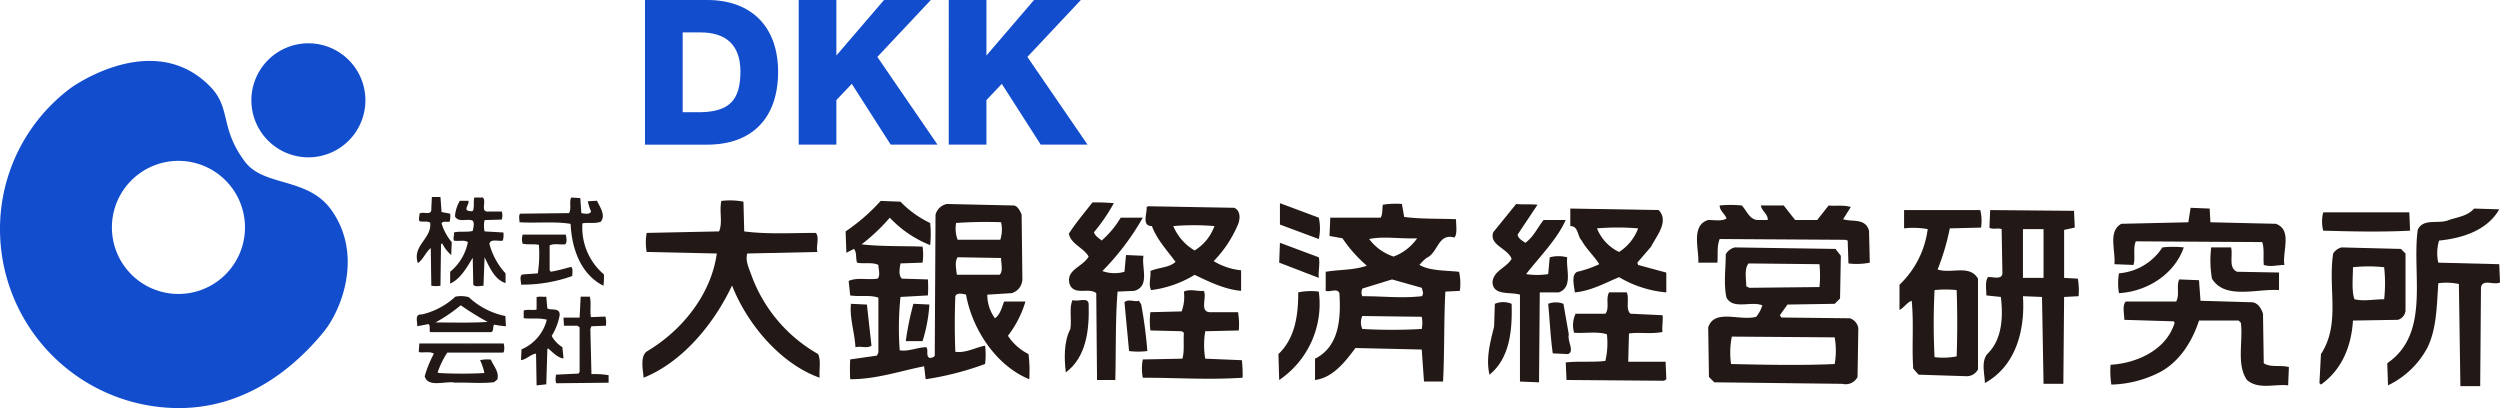
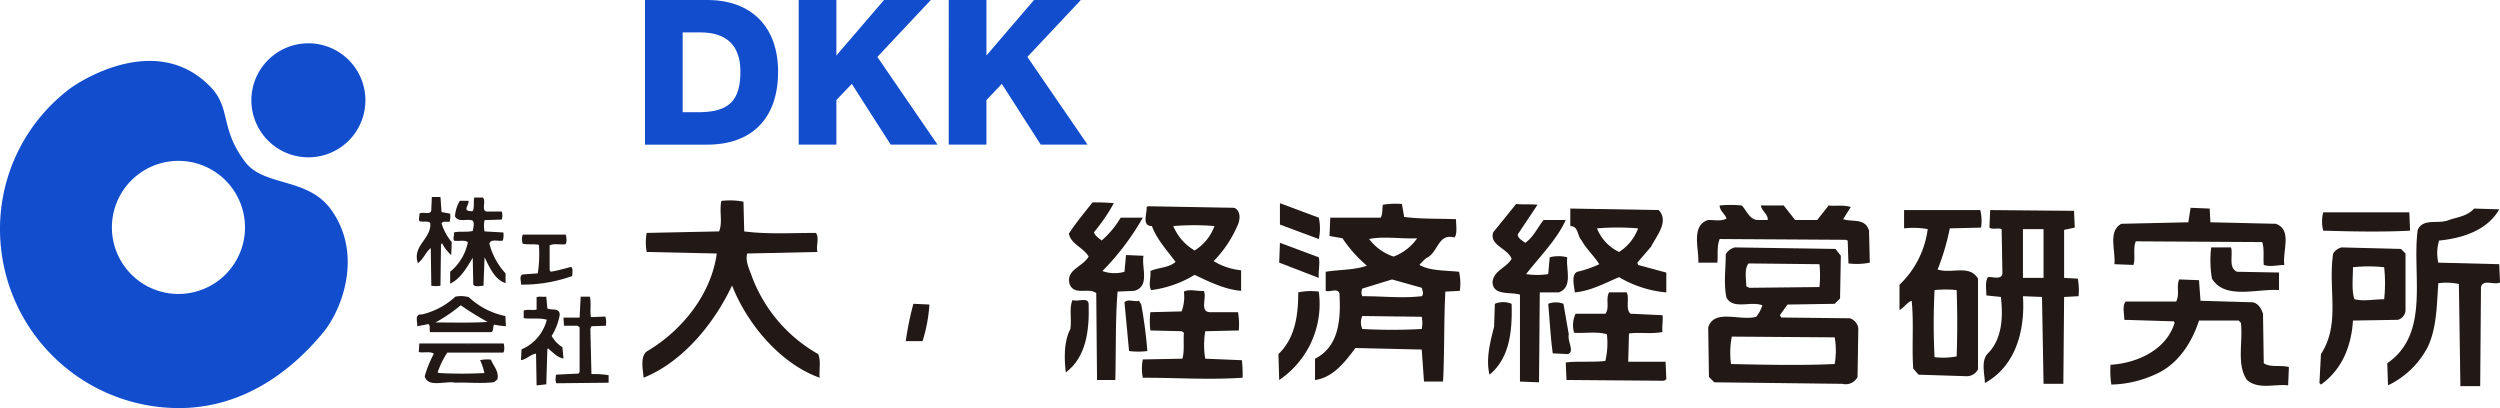
<svg xmlns="http://www.w3.org/2000/svg" width="416.585" height="68" viewBox="0 0 416.585 68">
  <g id="グループ_2" data-name="グループ 2" transform="translate(-465.374 -861)">
    <g id="グループ_1" data-name="グループ 1" transform="translate(189.232 102.736)">
      <path id="パス_42" data-name="パス 42" d="M306.754,780.906a9.5,9.5,0,1,0-9.5-9.512,9.51,9.51,0,0,0,9.5,9.512" transform="translate(20.777 3.574)" fill="#114dcd" />
      <path id="パス_43" data-name="パス 43" d="M294.789,791.112a11.089,11.089,0,1,1,11.091,11.1,11.085,11.085,0,0,1-11.091-11.1m36.571-2.887c-3.925-5.51-11.2-3.839-14.375-8.022-4.244-5.611-2.294-8.917-5.786-12.518-9.522-9.8-23.242.19-23.242.19a29.291,29.291,0,0,0-11.815,23.516,29.825,29.825,0,0,0,29.823,29.837c10.022,0,18.179-5.462,24.079-12.657,3-3.641,6.661-12.839,1.315-20.347" transform="translate(0 5.035)" fill="#114dcd" />
      <path id="パス_44" data-name="パス 44" d="M330.311,758.264h10.363c7.393,0,11.815,4.49,11.815,11.95,0,7.9-4.492,12.153-11.815,12.153H330.311Zm6.278,18.7h2.972c4.758-.1,6.651-1.956,6.651-6.784,0-4.389-2.365-6.516-6.651-6.516h-2.972Z" transform="translate(53.309 0)" fill="#114dcd" />
      <path id="パス_45" data-name="パス 45" d="M343.219,758.264H349.5v9.248l7.937-9.248h7.8l-8.913,9.484,10.024,14.617h-7.8l-6.48-10.127-2.569,2.7v7.427h-6.278Z" transform="translate(66.012 0)" fill="#114dcd" />
      <path id="パス_46" data-name="パス 46" d="M355.822,758.264H362.1v9.248l7.933-9.248h7.8l-8.909,9.484,10.024,14.617h-7.8l-6.484-10.127-2.565,2.7v7.427h-6.278Z" transform="translate(78.415 0)" fill="#114dcd" />
      <path id="パス_47" data-name="パス 47" d="M328.778,796.084l-.181-7.53.181-.448,2.415-.085a4.265,4.265,0,0,0-.087-1.526l-2.421.091c-.181-1.165.093-2.331-.181-3.407h-1.522l-.177,3.492h-2.689l.087,1.349h2.24l.361.266v7.436l-.181.27-3.764.182c0,.357-.181,1.075.087,1.433l8.692-.091v-1.252a14.33,14.33,0,0,0-2.863-.181" transform="translate(45.919 24.52)" fill="#221815" />
      <path id="パス_48" data-name="パス 48" d="M326.8,791.6a5.17,5.17,0,0,1-1.79-1.881,9.775,9.775,0,0,0,1.341-3.5c0-1.254-1.341-.714-2.06-1.075l-.179-1.97c-.45.089-1.165-.089-1.615.089v2.062c-.625.181-1.615-.089-2.149.181v1.254c1.254.181,2.689-.093,3.851.266a7.279,7.279,0,0,1-4.21,4.933l-.091,1.792c.9-.093,1.615-.986,2.508-1.075l.091,5.286,1.615-.178.179-5.823.085-.181c.9.714,1.526,1.52,2.605,1.7Z" transform="translate(43.059 24.52)" fill="#221815" />
      <path id="パス_49" data-name="パス 49" d="M319.818,783.313a4.723,4.723,0,0,0-2.242-.089,12.4,12.4,0,0,1-5.554,2.958c-1.345-.091-.718,1.252-.808,1.968l1.883-.355c.357.268.089.986.268,1.341H323.49c.54-.085.268-.895.54-1.254a14.6,14.6,0,0,0,1.968.268l-.087-1.7a12.493,12.493,0,0,1-6.093-3.139m-5.556,4.21a26.545,26.545,0,0,0,4.21-2.863,47.236,47.236,0,0,0,4.48,2.774c-2.776.181-5.913.089-8.69.089" transform="translate(34.447 24.475)" fill="#221815" />
      <path id="パス_50" data-name="パス 50" d="M322.727,782.02a3.345,3.345,0,0,0,.091-1.341l-3.135-.182a4.387,4.387,0,0,1,0-1.881l2.865-.091a2.252,2.252,0,0,0,0-1.341H320.4c-1.522.177-.357-1.615-.984-2.329h-1.437c-.177.536,0,1.339-.177,2.059-.089.359-.448.181-.716.181-.99-.181.089-1.075-.093-1.7h-1.429a5.851,5.851,0,0,0-.81,2.6c.538.984,1.7.446,2.69.625.714.089.357,1.256.268,1.792-.9.272-2.24,0-3.137.272.091.536-.179.806,0,1.341.716.181,1.794-.179,2.327.272a8.546,8.546,0,0,1-2.954,4.927v1.972c1.792-.806,2.867-2.869,3.764-4.3l.089,4.48c.357.448,1.075.181,1.7.181l.179-4.752c.8,1.615,1.7,3.766,3.5,4.3v-1.611a11.643,11.643,0,0,1-2.693-4.931c.181-.9,1.526-.357,2.24-.538" transform="translate(37.205 16.326)" fill="#221815" />
      <path id="パス_51" data-name="パス 51" d="M324.89,784.152l-.181-.268v-4.125c.716-.357,1.7-.087,2.6-.179.359-.355.183-1.163.091-1.611h-7.171a2.252,2.252,0,0,0,0,1.522c.986.181,1.8,0,2.692.181a21.6,21.6,0,0,1-.183,4.75l-2.51.181c-.627.175-.268,1.163-.268,1.7a24.64,24.64,0,0,0,8.516-1.437c0-.444.177-1.252-.181-1.52-1.075.268-2.24.623-3.4.806" transform="translate(43.021 19.392)" fill="#221815" />
      <path id="パス_52" data-name="パス 52" d="M316.973,782.336a8.98,8.98,0,0,1-1.7-3.135c.266-.452.895-.182,1.341-.272a3.354,3.354,0,0,0,.091-1.343l-1.432-.268-.179-2.51h-1.437l-.089,1.97c.089,1.256-1.432.359-1.97.807,0,.536-.18.9,0,1.254.538.178,1.343-.091,1.79.268.27,2.691-3.048,3.764-2.06,6.724.893-.631,1.343-1.885,2.149-2.51l.091,6.272a4.373,4.373,0,0,0,1.526,0l.089-6.9.177-.178a6.857,6.857,0,0,0,1.524,1.97Z" transform="translate(34.446 16.281)" fill="#221815" />
-       <path id="パス_53" data-name="パス 53" d="M330.286,779.156c.986-.182,2.153.087,3.05-.272.9-1.078-.182-2.508-.629-3.494l-1.524.087a9.538,9.538,0,0,0,.54,1.706c-.179.536-1.077.359-1.615.268l-.179-2.508-1.522-.091c-.359.807.089,1.881-.359,2.6l-8.153.091c-.274.355-.093.982-.093,1.431,2.78.182,5.917-.178,8.516.27.179,4.123,1.7,8.425,5.464,10.306a12.056,12.056,0,0,0,.091-1.881,10.216,10.216,0,0,1-3.587-8.512" transform="translate(42.909 16.326)" fill="#221815" />
      <path id="パス_54" data-name="パス 54" d="M311.4,787.108l-.089,1.435c.806.181,1.881-.178,2.51.272a19.315,19.315,0,0,0-1.524,3.762c.538,1.972,3.494.714,5.105,1.073,1.8-.089,4.393.18,6.454-.089l.538-.444c.357-1.258-.627-2.242-1.075-3.319a5.786,5.786,0,0,0-1.794.093,9.94,9.94,0,0,1,.72,2.147,69.547,69.547,0,0,1-7.53,0l-.268-.085a14.186,14.186,0,0,1,1.615-3.32h9.318c.268-.268.181-1.073.087-1.524Zm7.439.27.984-.087h.091Z" transform="translate(34.615 28.386)" fill="#221815" />
      <path id="パス_55" data-name="パス 55" d="M359.38,800.7a24.9,24.9,0,0,1-11.048-12.95c-.385-1.145-1.145-2.54-.764-3.809l11.685-.256c-.256-1.016.379-2.411-.256-3.175-3.938,0-8.127.256-11.936-.252l-.127-4.952a11.832,11.832,0,0,0-3.682-.127c-.379,1.778.256,3.554-.379,5.079l-12.063.252a8.791,8.791,0,0,0,0,3.175l11.679.256c-.887,6.6-5.583,12.7-11.556,16.252-1.268.764-.76,3.05-.631,4.445,6.6-2.665,11.808-9.141,14.73-15.365,2.538,6.476,8.125,13.079,14.6,15.365-.127-1.27.256-2.794-.252-3.937" transform="translate(53.093 16.565)" fill="#221815" />
      <path id="パス_56" data-name="パス 56" d="M453.813,785.113l3.179.125c.379-1.145-.129-2.792.379-3.935l21.077.125c.383,1.143.127,2.542.256,3.81,1.143.383,2.286,0,3.429,0-.383-2.159,1.4-5.841-1.4-6.857l-10.921-.254-.127-2.284-3.175-.127-.379,2.411-11.177.254c-2.286,1.272-.887,4.573-1.143,6.732" transform="translate(174.661 17.175)" fill="#221815" />
-       <path id="パス_57" data-name="パス 57" d="M454.175,783.417a9.562,9.562,0,0,0,0,3.3c4.7-.256,9.27-3.175,10.792-7.619a16.491,16.491,0,0,0-3.554,0,9.551,9.551,0,0,1-7.238,4.317" transform="translate(175.062 20.393)" fill="#221815" />
      <path id="パス_58" data-name="パス 58" d="M465.211,779.043h-3.3a17.749,17.749,0,0,0,.127,5.2c2.159,3.557,7.492,1.651,11.173,1.907v-2.923l-6.982-.127c-1.524-.635-.637-2.794-1.016-4.062" transform="translate(182.692 20.449)" fill="#221815" />
      <path id="パス_59" data-name="パス 59" d="M485.823,779.148l-.125-3.05H471.349a6.151,6.151,0,0,0,0,3.05c4.317.127,9.778.252,14.474,0" transform="translate(191.919 17.551)" fill="#221815" />
-       <path id="パス_60" data-name="パス 60" d="M374.206,797.615a17.448,17.448,0,0,0,2.923-5.716h-3.557c-.381,1.016-.637,2.159-1.524,2.794a6.575,6.575,0,0,1-1.27-3.937l4.063-.252a2.479,2.479,0,0,0,1.776-2.415l-.125-10.665c-.254-.635-.635-1.4-1.27-1.526l-11.177-.252a2.464,2.464,0,0,0-1.9,1.778l-.127,23.236c.127.508-.508.637-.889.637-.635-.381-.127-1.272-.508-1.78-1.526,0-2.921.764-4.444.508a51.16,51.16,0,0,1,.129-8.887l4.567-.254a18.371,18.371,0,0,0,0-2.667l-4.315-.129c-.637-.508-.381-1.778-.252-2.538l3.681-.127a9.239,9.239,0,0,0,0-2.667c-3.175-.129-6.859,0-10.161-.381a31.524,31.524,0,0,0,4.7-4.444,18.627,18.627,0,0,0,6.728,4.569,17.841,17.841,0,0,0,0-3.682,16.835,16.835,0,0,1-4.948-3.554l-3.3-.127a31.773,31.773,0,0,1-5.845,5.081l.129,3.554,1.27-.637c.508.637.252,1.524.508,2.288,1.143.254,2.538-.129,3.554.379,0,.635.385,1.778-.123,2.286-1.655.256-3.431-.252-4.829.385l.256,2.411c1.524.254,3.3-.129,4.7.379v9.145l-.252.508-4.444.635a28.655,28.655,0,0,0,0,3.3c4.444,0,8.383-1.4,12.315-2.159l.256,2.159a49.51,49.51,0,0,0,9.9-2.544,11.989,11.989,0,0,0,0-3.046c-1.522.252-3.173,1.272-4.952,1.016-.127-3.046-.127-6.224,0-9.27.252-.635,1.272-.379,1.78-.256,1.014,5.716,4.952,11.812,10.536,14.1a22.63,22.63,0,0,0-.123-4.194,8.872,8.872,0,0,1-3.431-3.046m-8.635-18.8a73,73,0,0,1,7.492-.127,5.579,5.579,0,0,1-.129,2.923h-7.111a5.3,5.3,0,0,1-.252-2.8m.125,8.635c-.125-1.016-.379-2.159.127-2.919l7.24.125c0,.891.379,2.286-.256,2.794Z" transform="translate(69.887 16.607)" fill="#221815" />
      <path id="パス_61" data-name="パス 61" d="M390.112,777.745l-6.476-2.415v3.557l6.476,2.411a8.314,8.314,0,0,0,0-3.554" transform="translate(105.788 16.795)" fill="#221815" />
      <path id="パス_62" data-name="パス 62" d="M373.414,778.888c.764,2.159,2.538,4.066,3.936,5.968-1.143,1.016-2.794.891-4.192,1.526.127,1.016-.379,2.284.127,3.175a18.275,18.275,0,0,0,7.24-2.542c2.415,1.143,4.952,2.415,7.746,2.669v-3.429a10.865,10.865,0,0,1-4.571-1.524,19.706,19.706,0,0,0,3.937-5.843c.508-1.016.635-2.538-.508-3.046l-14.349-.256-.252.127c.123,1.016-.893,3.175.887,3.175m10.413,0a7.911,7.911,0,0,1-3.3,4.066,8.51,8.51,0,0,1-3.554-4.066,41.4,41.4,0,0,1,6.855,0" transform="translate(94.679 17.047)" fill="#221815" />
      <path id="パス_63" data-name="パス 63" d="M390.175,781.073l-6.476-2.415-.127,3.3,6.6,2.54c-.125-1.141.256-2.284,0-3.427" transform="translate(105.725 20.07)" fill="#221815" />
      <path id="パス_64" data-name="パス 64" d="M409.593,788.976l-.887-5.077a3.486,3.486,0,0,0-2.54,0c.252,2.667.381,5.585.76,8.256l2.542.123c1.141-.508-.127-2.03.125-3.3" transform="translate(127.96 24.99)" fill="#221815" />
      <path id="パス_65" data-name="パス 65" d="M443.013,777.863l1.272-2.03c-1.145-.381-2.544-.129-3.687-.256l-1.9,2.413h-3.685l-1.9-2.413H429.3c.127.891,1.272,1.526,1.143,2.413h-1.778c-1.272-.127-1.78-1.651-2.54-2.413a17.97,17.97,0,0,0-3.685,0c0,.891.891,1.4,1.143,2.161-.76.508-2.03.252-3.046.252-2.923.889-1.524,4.825-1.651,7.111h3.173c.129-1.27-.127-2.665.381-3.937l20.952.129.381.127.127,3.81a11.113,11.113,0,0,0,3.557-.129l-.127-5.331c-.637-2.159-2.794-1.4-4.317-1.907" transform="translate(140.256 16.929)" fill="#221815" />
      <path id="パス_66" data-name="パス 66" d="M418.05,794.375l.127-4.7c1.651-.256,3.682.123,5.589-.256-.129-.887.127-1.907,0-2.794l-5.337-.252c-.887-.764-.123-2.544-.631-3.558h-2.923c-.635,1.014.129,2.667-.635,3.558h-4.952a4.458,4.458,0,0,0-.252,3.173c1.776.129,3.81-.256,5.46.252a12.9,12.9,0,0,1-.256,4.446c-2.159.254-4.573,0-6.6.254l.127,2.919,16.254.129.383-.252-.127-2.923Z" transform="translate(129.408 24.165)" fill="#221815" />
      <path id="パス_67" data-name="パス 67" d="M419.194,784.792l2.288-2.665c.891-1.78,3.05-4.19,1.27-6.1l-14.73-.25V778.7c1.395,0,1.143,1.651,1.9,2.415.764,1.395,2.159,2.667,2.923,3.937a18.053,18.053,0,0,1-3.683,1.268c-1.014.508-.506,2.286-.383,3.43,2.671-.252,4.952-1.524,7.367-2.54a18.637,18.637,0,0,0,7.875,2.54v-3.3l-4.7-1.272Zm-3.046-1.778a7.414,7.414,0,0,1-3.681-3.933,40.8,40.8,0,0,1,6.855,0,7.892,7.892,0,0,1-3.175,3.933" transform="translate(129.785 17.238)" fill="#221815" />
      <path id="パス_68" data-name="パス 68" d="M436.43,775.906v3.05a13.5,13.5,0,0,1,3.936.125,15.534,15.534,0,0,1-4.7,9.27v4.193c.635-.256,1.268-1.272,2.032-1.524.379,3.682,0,7.619.256,11.3l.887,1.016,8,.254a2.1,2.1,0,0,0,1.907-1.143V787.335c-1.4-2.411-4.444-.76-6.732-1.524a38.865,38.865,0,0,0,2.032-6.855l5.208-.127a7.418,7.418,0,0,0-.129-2.923Zm8.762,13.335c.127,3.427.127,7.49,0,11.048a11.869,11.869,0,0,1-3.681.125,108.131,108.131,0,0,1,0-11.173,17.676,17.676,0,0,1,3.681,0" transform="translate(156.996 17.362)" fill="#221815" />
      <path id="パス_69" data-name="パス 69" d="M443.224,790.851l-11.429-.127-.254-.381,1.27-1.778,7.871-.125.891-.891.129-7.111-.893-1.143-16.76-.252a2.35,2.35,0,0,0-1.522,1.143c0,2.411-.385,4.952.123,7.236,1.143,2.034,4.065.51,5.968,1.27A5.42,5.42,0,0,1,427.6,790.6c-2.667.76-6.982-1.4-8,1.776l.127,8.254.889.891,21.333.252a2.222,2.222,0,0,0,2.538-1.143l.127-8.127a2.07,2.07,0,0,0-1.395-1.651m-16.764-5.079-.508-.252c0-1.145-.379-2.923.385-3.81l11.808.127a19.078,19.078,0,0,1,0,3.809Zm14.222,12.7c-5.333.256-11.808.127-17.268,0a13.611,13.611,0,0,1,.127-4.569l17.141.125a12.96,12.96,0,0,1,0,4.444" transform="translate(141.186 20.449)" fill="#221815" />
      <path id="パス_70" data-name="パス 70" d="M485.283,789.581v-9.522l-.764-.764-9.9-.252a2.367,2.367,0,0,0-1.395,1.016c-.891,5.968,1.272,11.684-2.032,16.76l-.254,4.825.254.256c3.554-2.538,5.077-6.476,5.333-10.669l7.49-.123a1.772,1.772,0,0,0,1.272-1.528m-3.558-1.9c-1.776,0-3.3.379-4.952,0-.508-1.395-.252-3.558-.252-5.333a23.769,23.769,0,0,1,5.2,0,24.82,24.82,0,0,1,0,5.333" transform="translate(191.7 20.449)" fill="#221815" />
      <path id="パス_71" data-name="パス 71" d="M495.3,785.05l-10.157-.256a7.242,7.242,0,0,1,.127-3.681c3.81-.381,8-1.651,10.03-5.208l-4.188-.125c-1.145,1.268-2.667,1.395-4.19,1.9-1.651.764-4.319-.379-5.208,1.651-1.014,7.367,2.159,17.272-5.079,22.22l.127,3.687a14.548,14.548,0,0,0,6.6-6.351c1.524-3.175,1.524-6.984,1.78-10.665a10.144,10.144,0,0,1,3.429.127l.252,17.016h3.3l.129-16.508c.379-1.4,2.159-.256,3.173-.764Z" transform="translate(197.304 17.238)" fill="#221815" />
      <path id="パス_72" data-name="パス 72" d="M478.81,787.447c-.252-.764-.76-1.778-1.778-1.907l-8.635-.252-.252-3.428-3.3-.129c-.508,1.143.123,2.538-.508,3.682h-8.383c-.635.635-.254,2.034-.254,3.05l8.254.252.127.256c-1.395,4.568-6.347,6.726-10.669,6.982a13.909,13.909,0,0,0,.129,3.3,18.577,18.577,0,0,0,7.494-1.778c3.681-1.651,5.968-5.333,7.111-8.891h6.6l.381.385c.379,3.173-.764,6.982,1.014,9.52,1.907,1.651,4.573.637,6.859.893l.125-3.05c-1.395-.381-3.046.127-4.19-.637Z" transform="translate(174.425 23.094)" fill="#221815" />
      <path id="パス_73" data-name="パス 73" d="M456.148,787.207v-8l1.776-.381-.125-2.794-13.97-.127-.127,2.921c.508.381,1.4,0,2.034.252l.125,7.111c.127,1.528-1.651.764-2.411.891-.508.76-.256,2.159-.256,3.048l2.415.254c.379,3.175.252,6.857-2.032,9.27-1.4,1.268-.635,3.554-.635,5.077,5.075-2.79,6.728-8.635,6.347-14.474l3.175.127.256,14.474h3.3l.127-14.474,2.411-.127a11.047,11.047,0,0,0-.127-2.922Zm-3.429,0h-3.431V779.08h3.431Z" transform="translate(163.946 17.363)" fill="#221815" />
      <path id="パス_74" data-name="パス 74" d="M352.213,790h2.794a25.731,25.731,0,0,0,1.143-6.1l-2.665-.125a48.348,48.348,0,0,0-1.272,6.22" transform="translate(74.863 25.11)" fill="#221815" />
      <path id="パス_75" data-name="パス 75" d="M374.389,791.922a75.41,75.41,0,0,0-1.016-7.746l-.379-.633c-.764.252-1.78-.383-2.415.252l.764,8.127a12.109,12.109,0,0,0,3.046,0" transform="translate(92.939 24.838)" fill="#221815" />
      <path id="パス_76" data-name="パス 76" d="M378.355,784.155l-2.923-.127-.256,2.794a6.03,6.03,0,0,1-3.681-.125,42.2,42.2,0,0,0,6.732-8.889h-3.683a15.572,15.572,0,0,1-3.177,3.809c-.381-.381-1.145-.764-1.268-1.4a29.71,29.71,0,0,0,3.3-4.825,31,31,0,0,0-3.557-.127c-1.395,1.778-2.794,3.429-3.937,5.208.383,1.778,2.413,2.286,3.3,3.807-1.016,1.78-3.81,2.159-3.175,4.573.764,2.032,3.175.508,4.444,1.524l.129,14.474h3.046c.127-4.952,0-10.157.379-14.73l2.794-.125c2.667-.762,1.145-3.937,1.528-5.843" transform="translate(88.342 16.732)" fill="#221815" />
      <path id="パス_77" data-name="パス 77" d="M366.88,783.462c-.635,1.143-.127,3.175-.379,4.825-1.145,2.159-1.016,5.079-.764,7.238,3.429-2.542,3.936-7.111,3.81-11.3,0-1.395-1.776-.381-2.667-.76" transform="translate(88.004 24.792)" fill="#221815" />
      <path id="パス_78" data-name="パス 78" d="M382.6,794.045a13.718,13.718,0,0,1,0-4.573l5.587-.127a11.815,11.815,0,0,0-.127-3.046h-4.444c-2.159.127-.637-2.54-1.272-3.553-1.016.123-2.286-.385-3.3.123a7.009,7.009,0,0,1-.379,3.3l-5.208.129a12.409,12.409,0,0,0,0,3.046l5.208.127.379.256c-.123,1.395.127,3.046-.252,4.318l-6.6.127a8.108,8.108,0,0,0,0,3.048c6.1,0,10.665.379,16.633,0a20.97,20.97,0,0,0-.125-2.923Z" transform="translate(94.378 23.987)" fill="#221815" />
-       <path id="パス_79" data-name="パス 79" d="M351.054,790.763l-.76-6.859-2.667-.125c-.254,2.284.633,4.825.76,7.236.891-.252,1.907.256,2.667-.252" transform="translate(70.306 25.11)" fill="#221815" />
      <path id="パス_80" data-name="パス 80" d="M390.237,782.795a10.289,10.289,0,0,0-3.427.127c0,3.81-.51,7.619-3.3,10.286l.125,4.317a15.3,15.3,0,0,0,6.6-14.73" transform="translate(105.663 24.061)" fill="#221815" />
      <path id="パス_81" data-name="パス 81" d="M402.245,783.926l-.127,3.809c-.637,2.538-1.4,5.331-.764,8,3.429-2.794,3.81-7.49,3.685-11.807a3.548,3.548,0,0,0-2.794,0" transform="translate(122.99 24.965)" fill="#221815" />
      <path id="パス_82" data-name="パス 82" d="M403.981,785.568a9.4,9.4,0,0,1,1.143-1.143c2.03-.887,1.9-4.191,4.7-3.427.508-.635.256-2.034.256-3.05-2.794-.123-5.843,0-8.639-.379l-.379-2.159a13.213,13.213,0,0,0-3.175.127c-.127.637,0,1.651-.379,2.159h-8.383l-.127,3.046,2.159.385a22.594,22.594,0,0,0,4.065,4.568c-2.159.764-4.7.637-6.859,1.016v3.179c.762.252,1.9-.512,2.286.379.256,4.188,0,8.891-4.065,10.921v3.553c2.923-.379,4.952-2.919,6.732-5.331l11.048.254.379,5.333h3.179c.252-5.081.123-10.034.379-14.986l2.411-.123a8.858,8.858,0,0,0-.123-3.179c-2.288-.252-4.829-.123-6.6-1.143m-.385-4.44a8.332,8.332,0,0,1-3.933,3.046,8.352,8.352,0,0,1-4.065-2.922c2.415-.508,5.208,0,8-.123m.764,15.109a86.366,86.366,0,0,1-9.9,0,2.568,2.568,0,0,1,0-2.159l9.9.129a5.451,5.451,0,0,1,0,2.03m0-5.46c-3.43.379-6.224,0-9.9,0a1.486,1.486,0,0,1,0-1.272l4.952-1.522,4.952,1.395c.127.512.379,1.02,0,1.4" transform="translate(108.685 16.843)" fill="#221815" />
      <path id="パス_83" data-name="パス 83" d="M413.939,784.284a5.657,5.657,0,0,0-2.923,0l-.252,2.794a12.048,12.048,0,0,1-3.685,0c2.286-2.921,5.208-5.843,6.6-9.018H410c-1.016,1.272-1.651,2.794-3.048,3.81-.51-.379-1.27-.76-1.27-1.395l3.3-4.953c-1.143-.127-2.415,0-3.558-.127l-3.809,4.7c-.76,2.159,2.415,2.669,3.05,4.444-.891,1.524-2.923,1.907-3.177,3.81,0,2.415,3.05,1.651,4.571,2.159v14.478l3.175.127.127-14.986h3.175c2.415-.887,1.143-3.937,1.4-5.839" transform="translate(123.361 16.859)" fill="#221815" />
    </g>
  </g>
</svg>